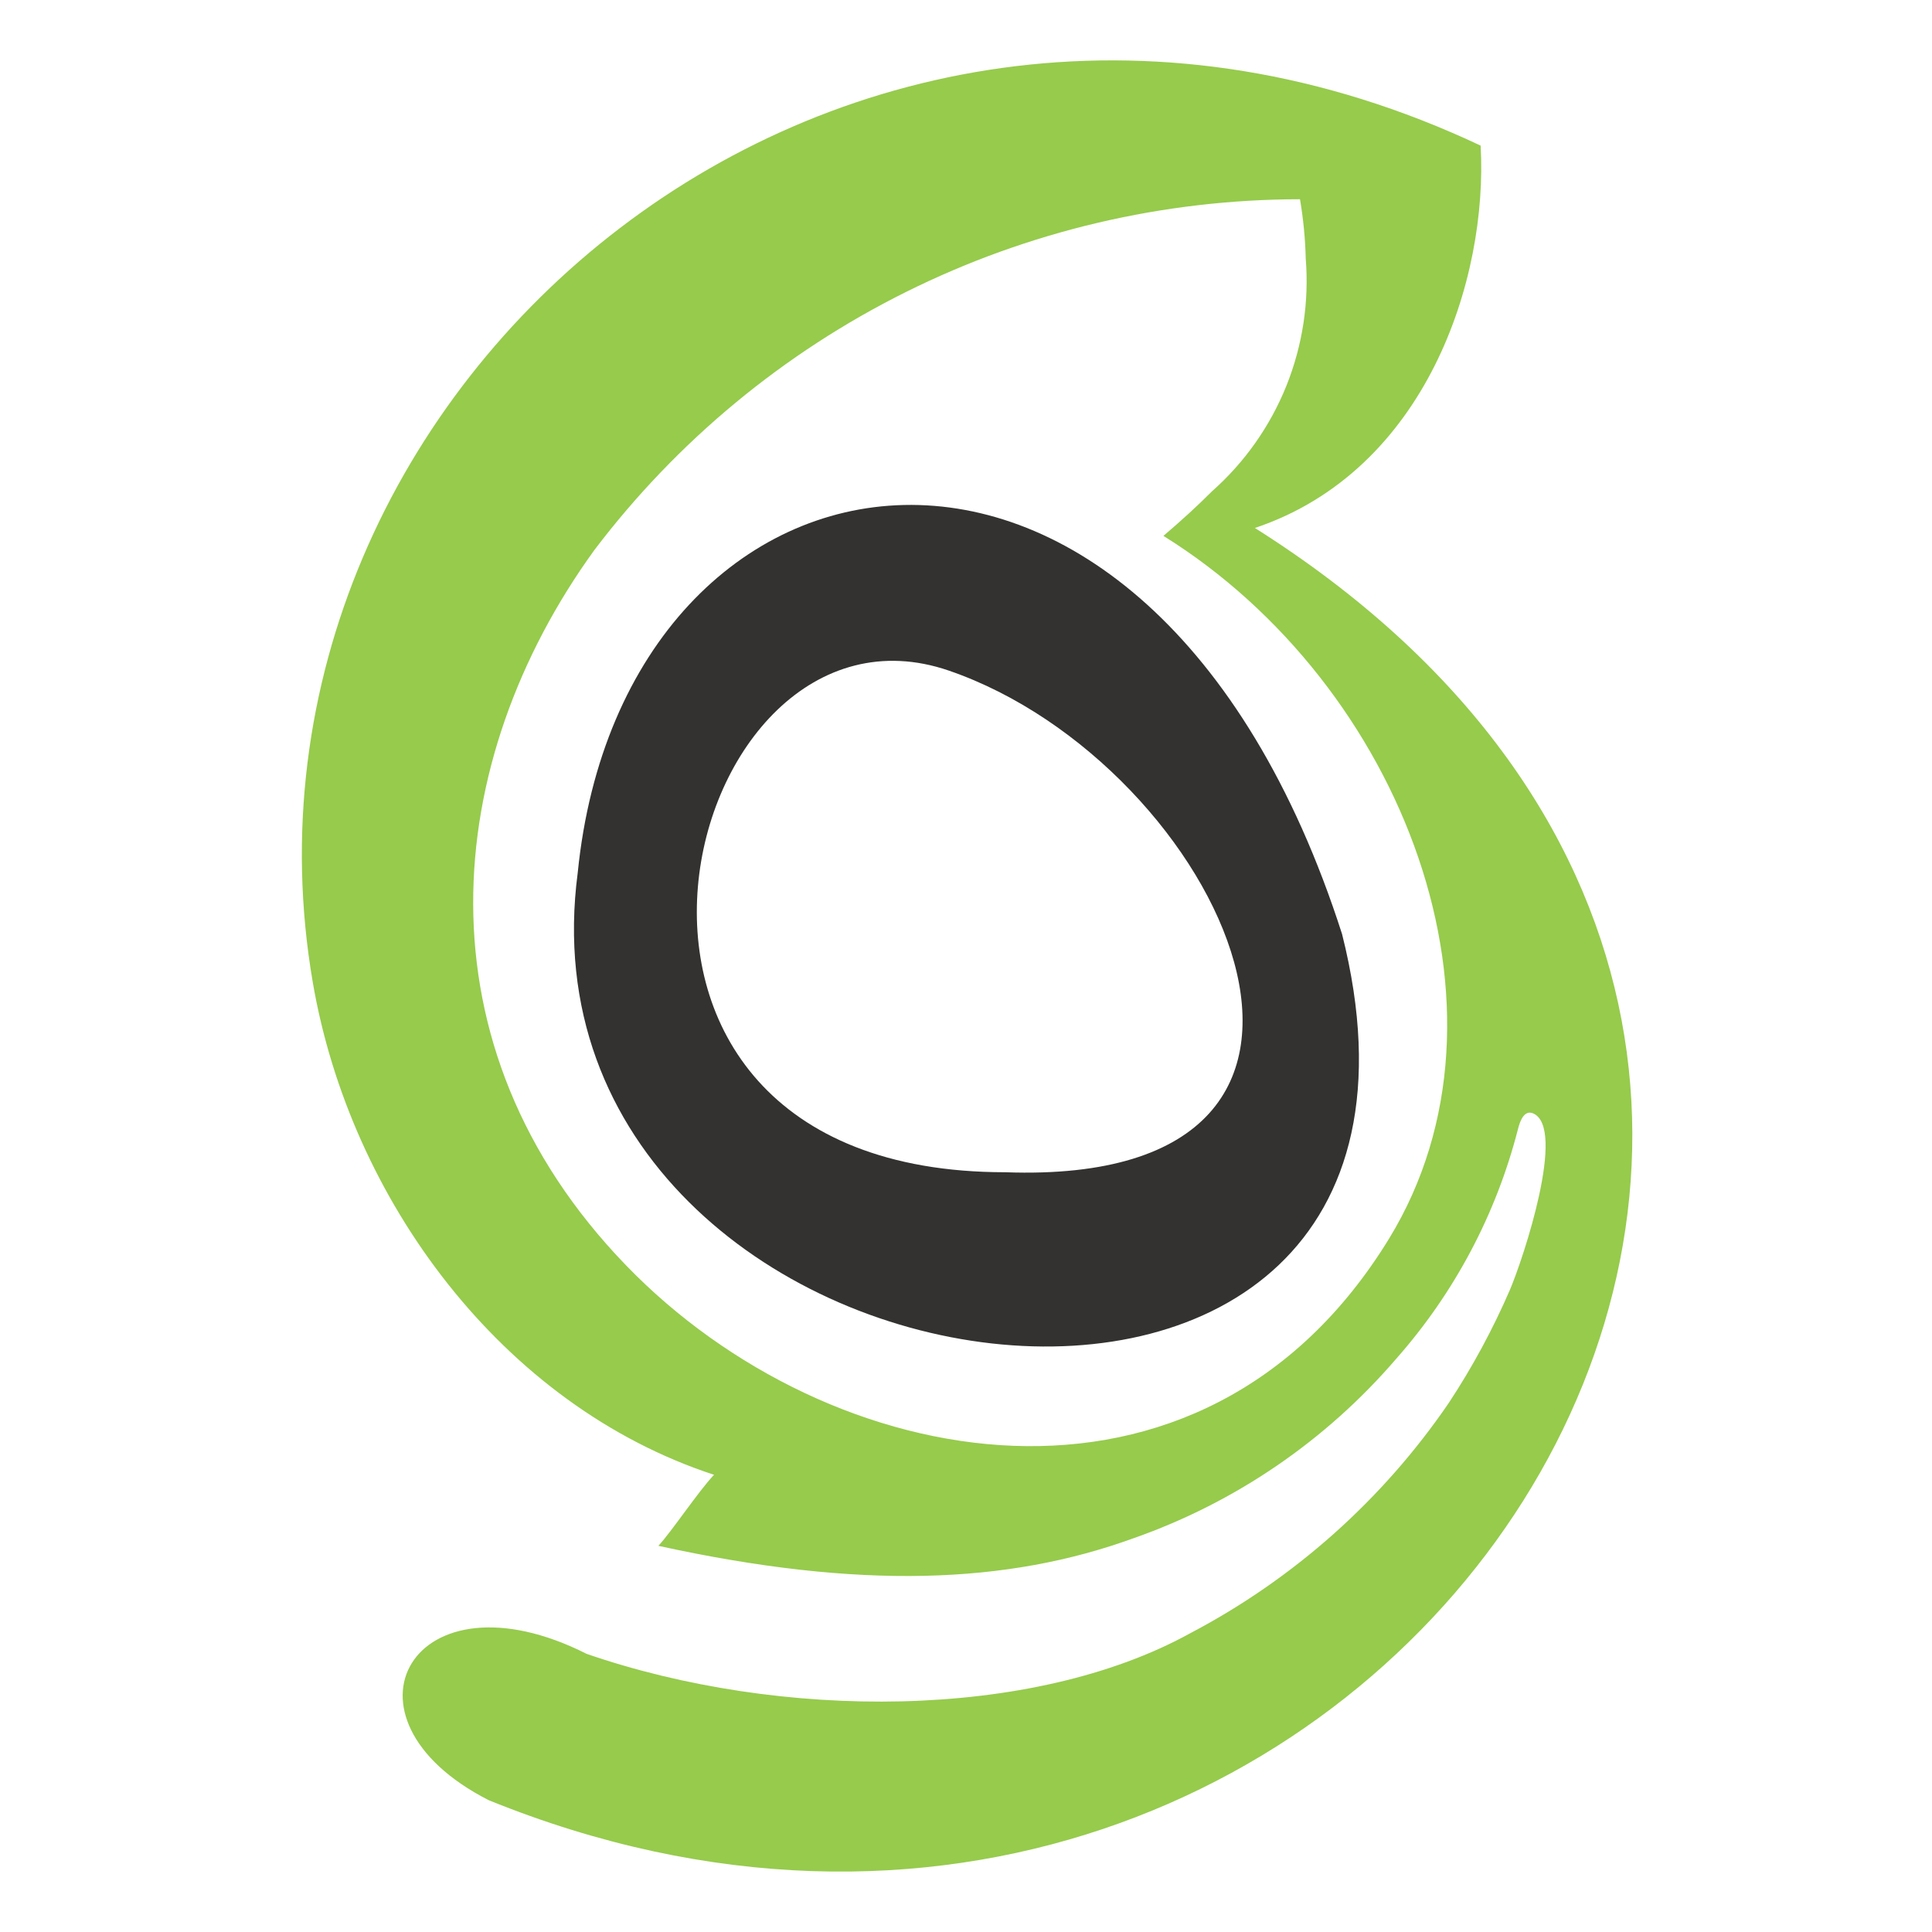
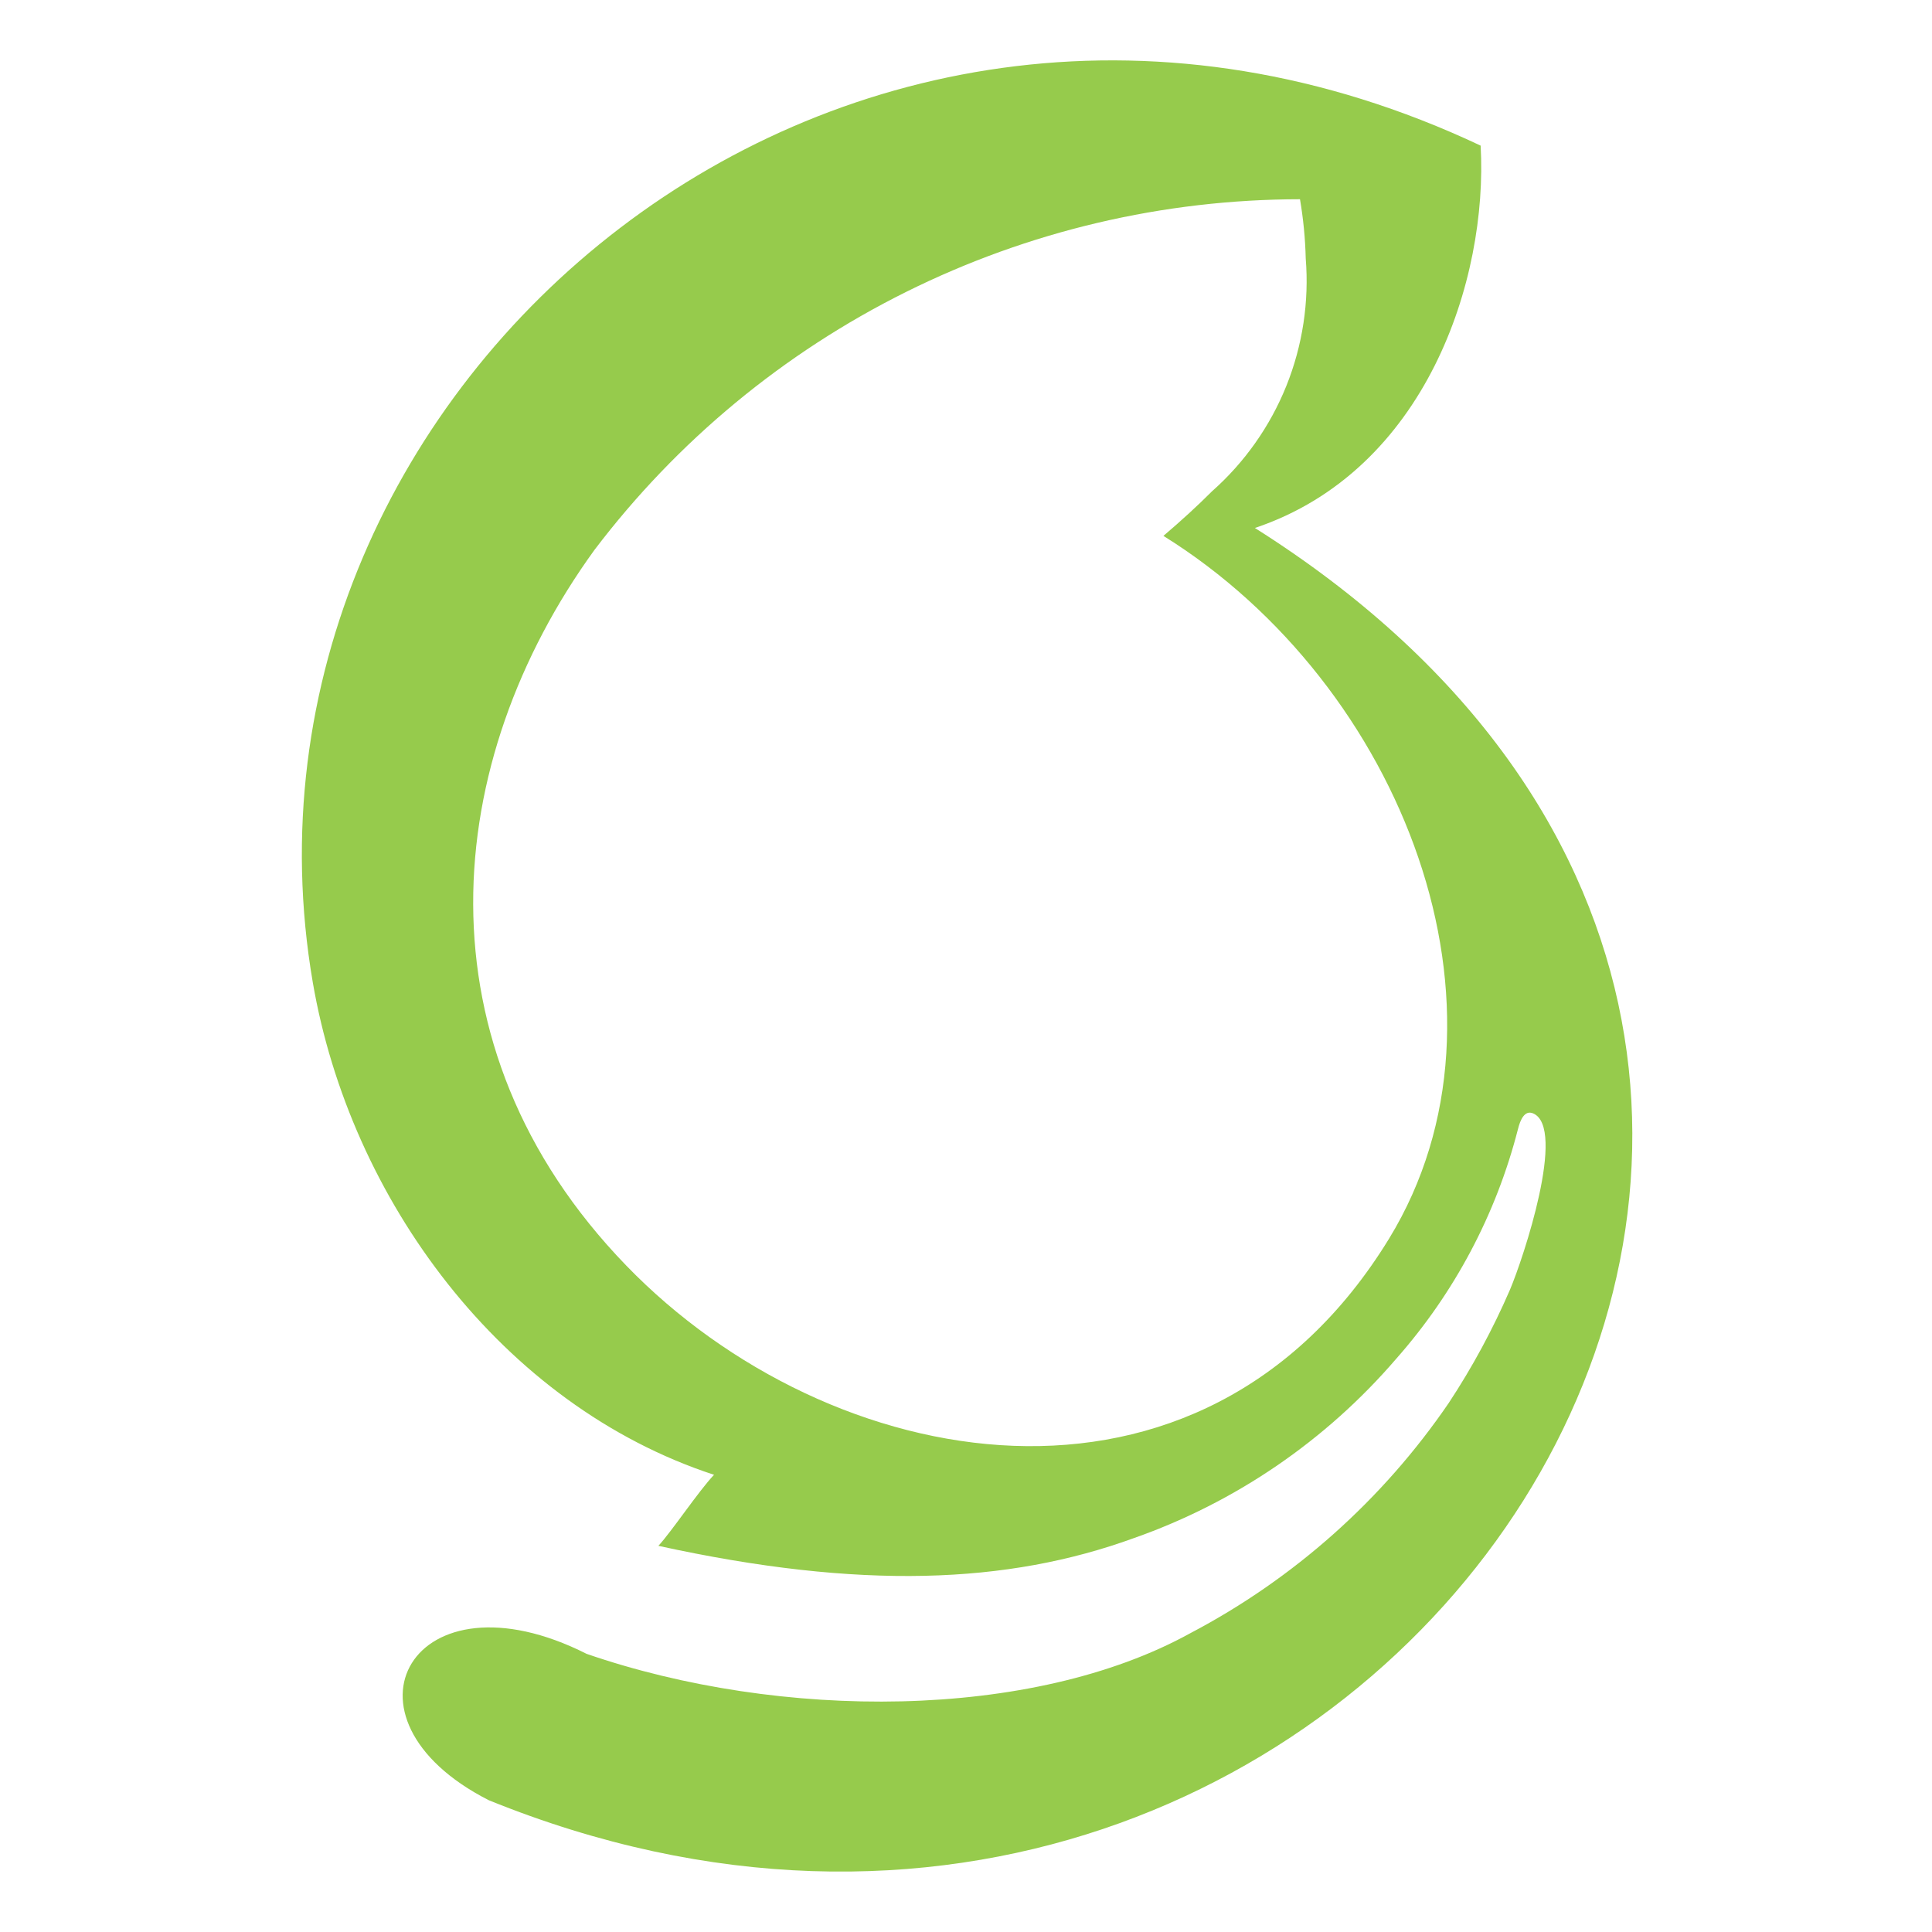
<svg xmlns="http://www.w3.org/2000/svg" width="32" height="32" viewBox="0 0 32 32" fill="none">
  <path fill-rule="evenodd" clip-rule="evenodd" d="M11.829 24.428C8.309 23.277 5.797 19.857 5.181 16.273C3.482 6.381 14.01 -2.545 24.524 2.412C24.649 4.633 23.617 7.795 20.785 8.745C34.84 17.618 22.824 35.794 8.095 29.817C5.408 28.447 6.843 25.942 9.716 27.393C12.924 28.499 17.093 28.499 19.719 27.049C21.434 26.147 22.902 24.839 23.995 23.239C24.387 22.645 24.726 22.017 25.009 21.364C25.232 20.839 25.95 18.677 25.393 18.441C25.253 18.382 25.18 18.548 25.142 18.703C24.781 20.111 24.09 21.414 23.127 22.504C21.965 23.857 20.468 24.882 18.786 25.474C16.686 26.239 14.252 26.336 10.905 25.604C11.126 25.365 11.569 24.699 11.826 24.428H11.829ZM21.532 3.3C21.587 3.624 21.619 3.951 21.627 4.28C21.685 4.999 21.575 5.722 21.306 6.392C21.036 7.062 20.614 7.66 20.074 8.138C19.838 8.375 19.569 8.621 19.27 8.876C23.24 11.344 25.313 16.741 23.009 20.513C19.899 25.595 13.737 24.44 10.371 20.96C6.847 17.317 7.314 12.604 9.845 9.11C11.213 7.306 12.98 5.843 15.008 4.835C17.035 3.827 19.268 3.302 21.532 3.3Z" fill="#96CB4C" />
-   <path fill-rule="evenodd" clip-rule="evenodd" d="M9.569 14.455C10.325 6.911 19.003 5.418 22.229 15.472C24.831 25.806 8.371 23.556 9.569 14.455ZM16.648 19.416C23.502 19.666 20.218 12.657 15.718 11.108C11.258 9.572 8.779 19.415 16.648 19.416Z" fill="#333230" />
</svg>